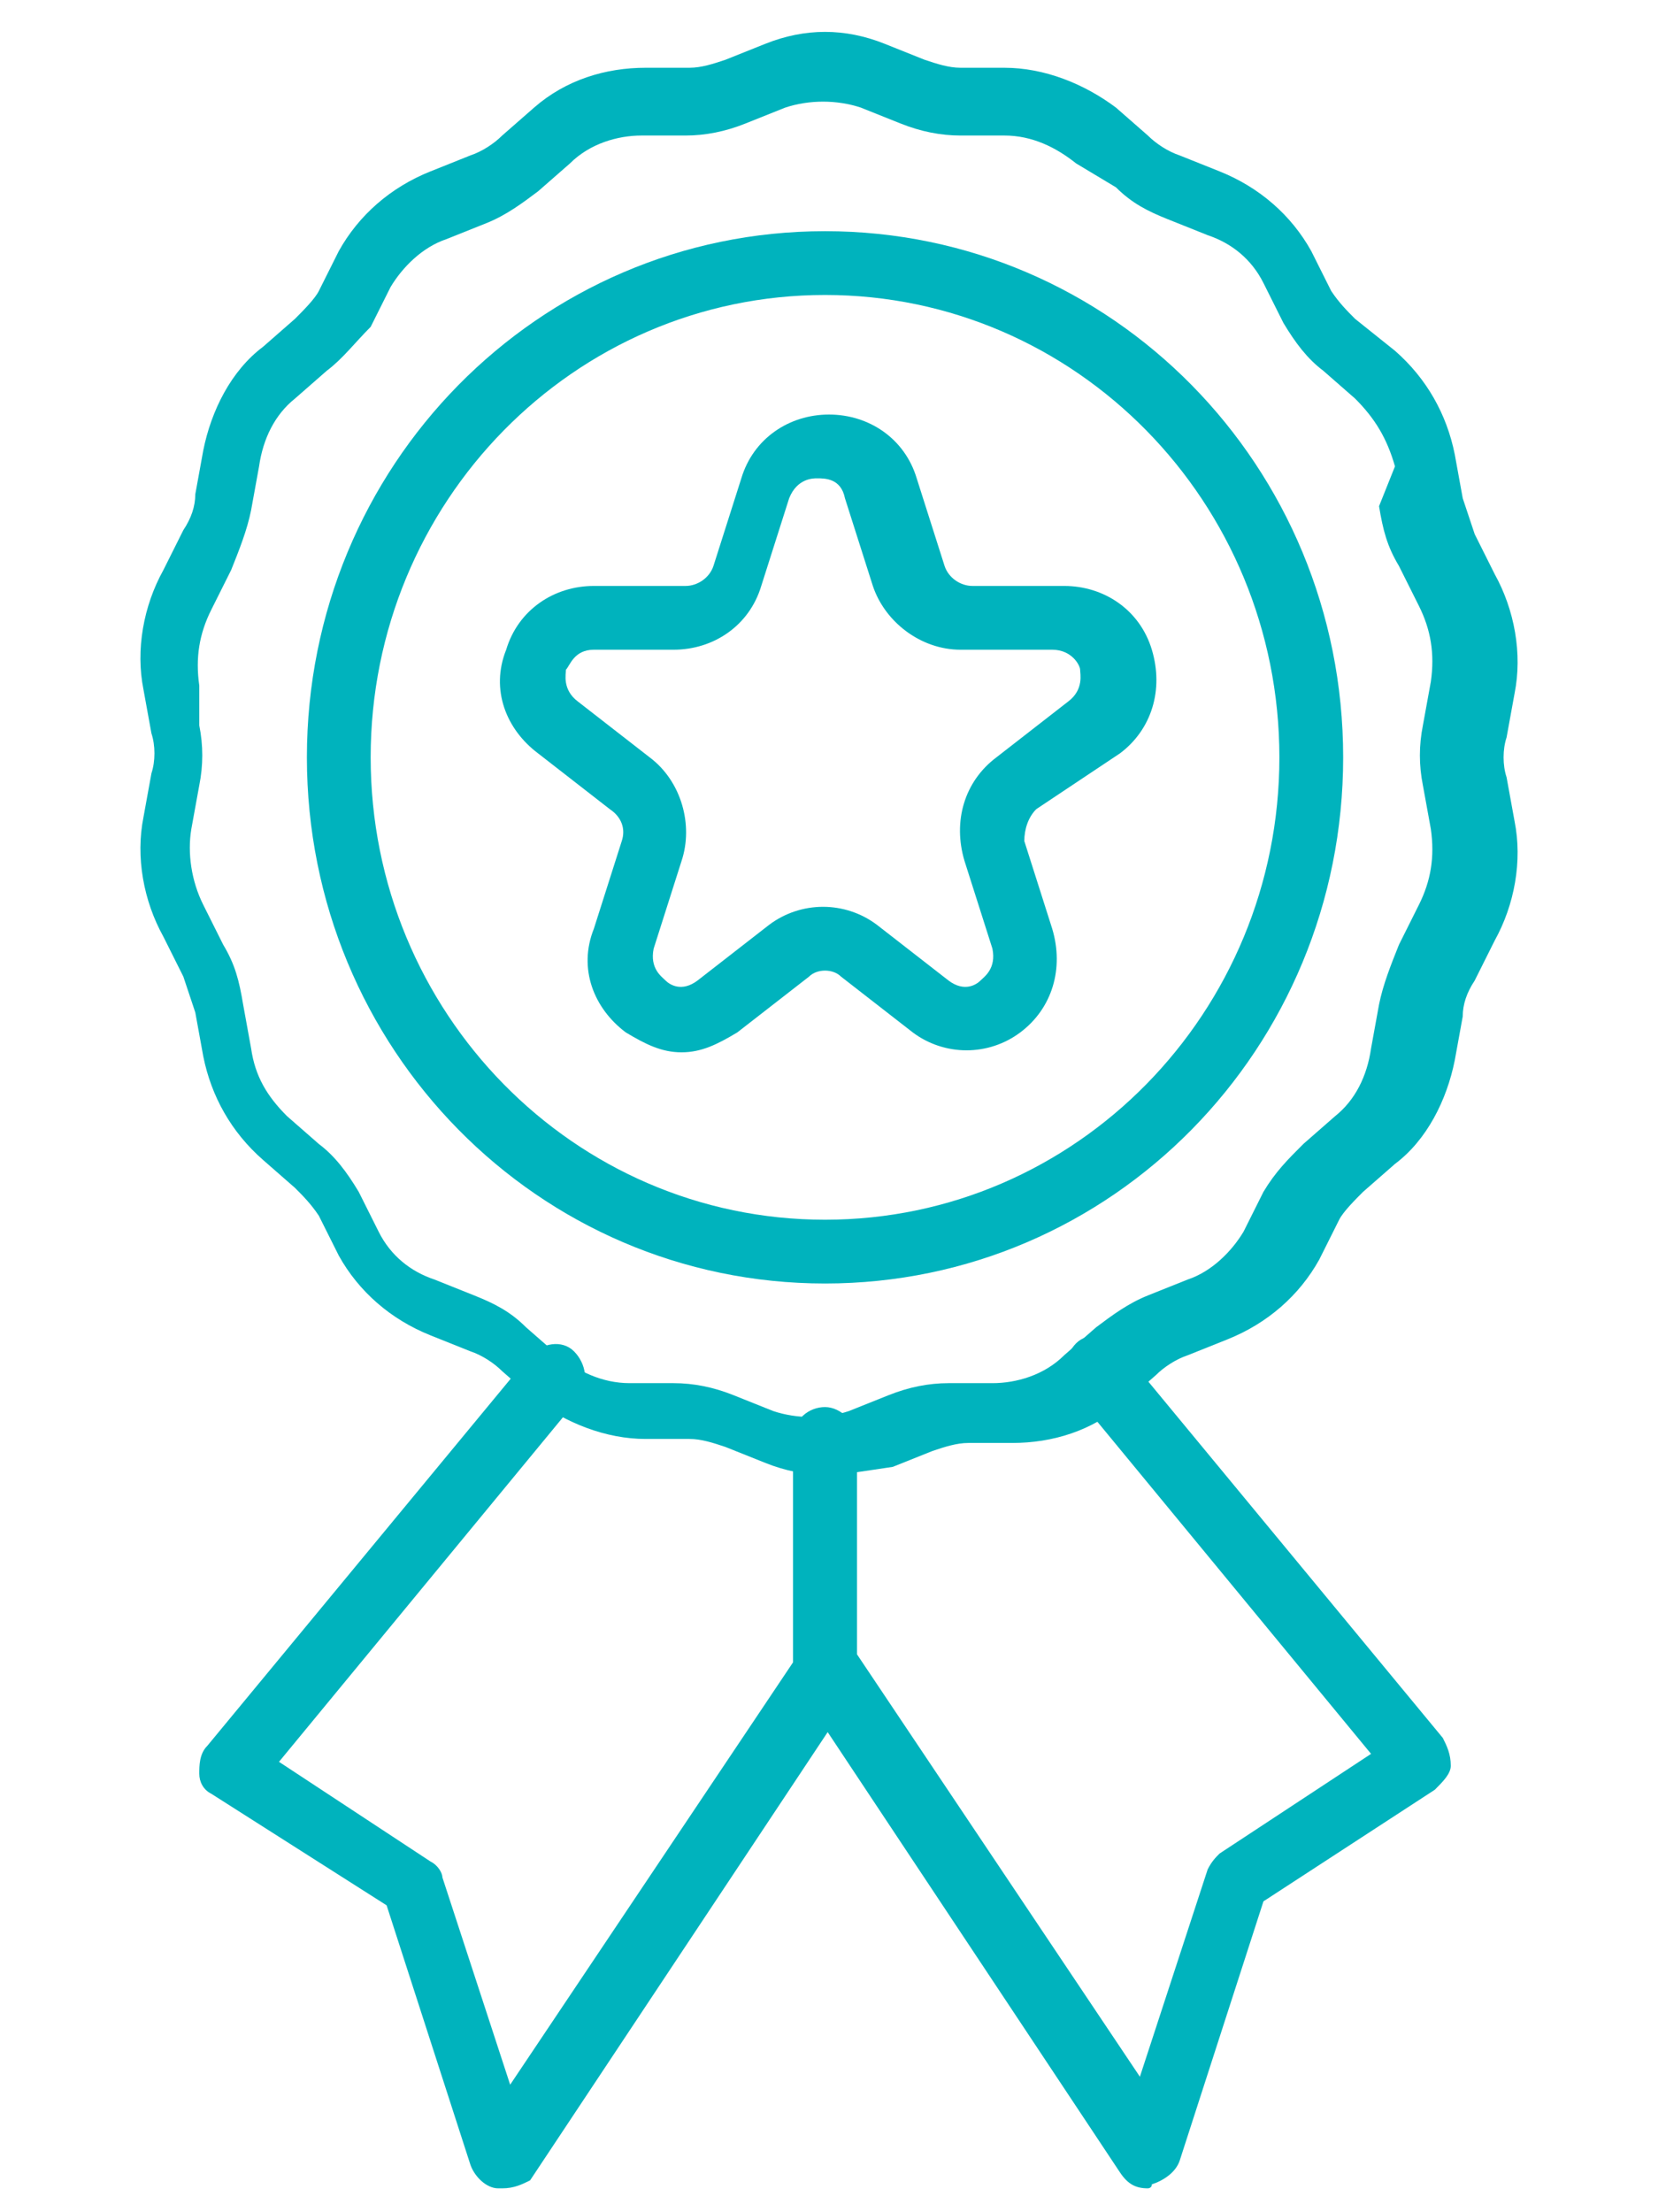
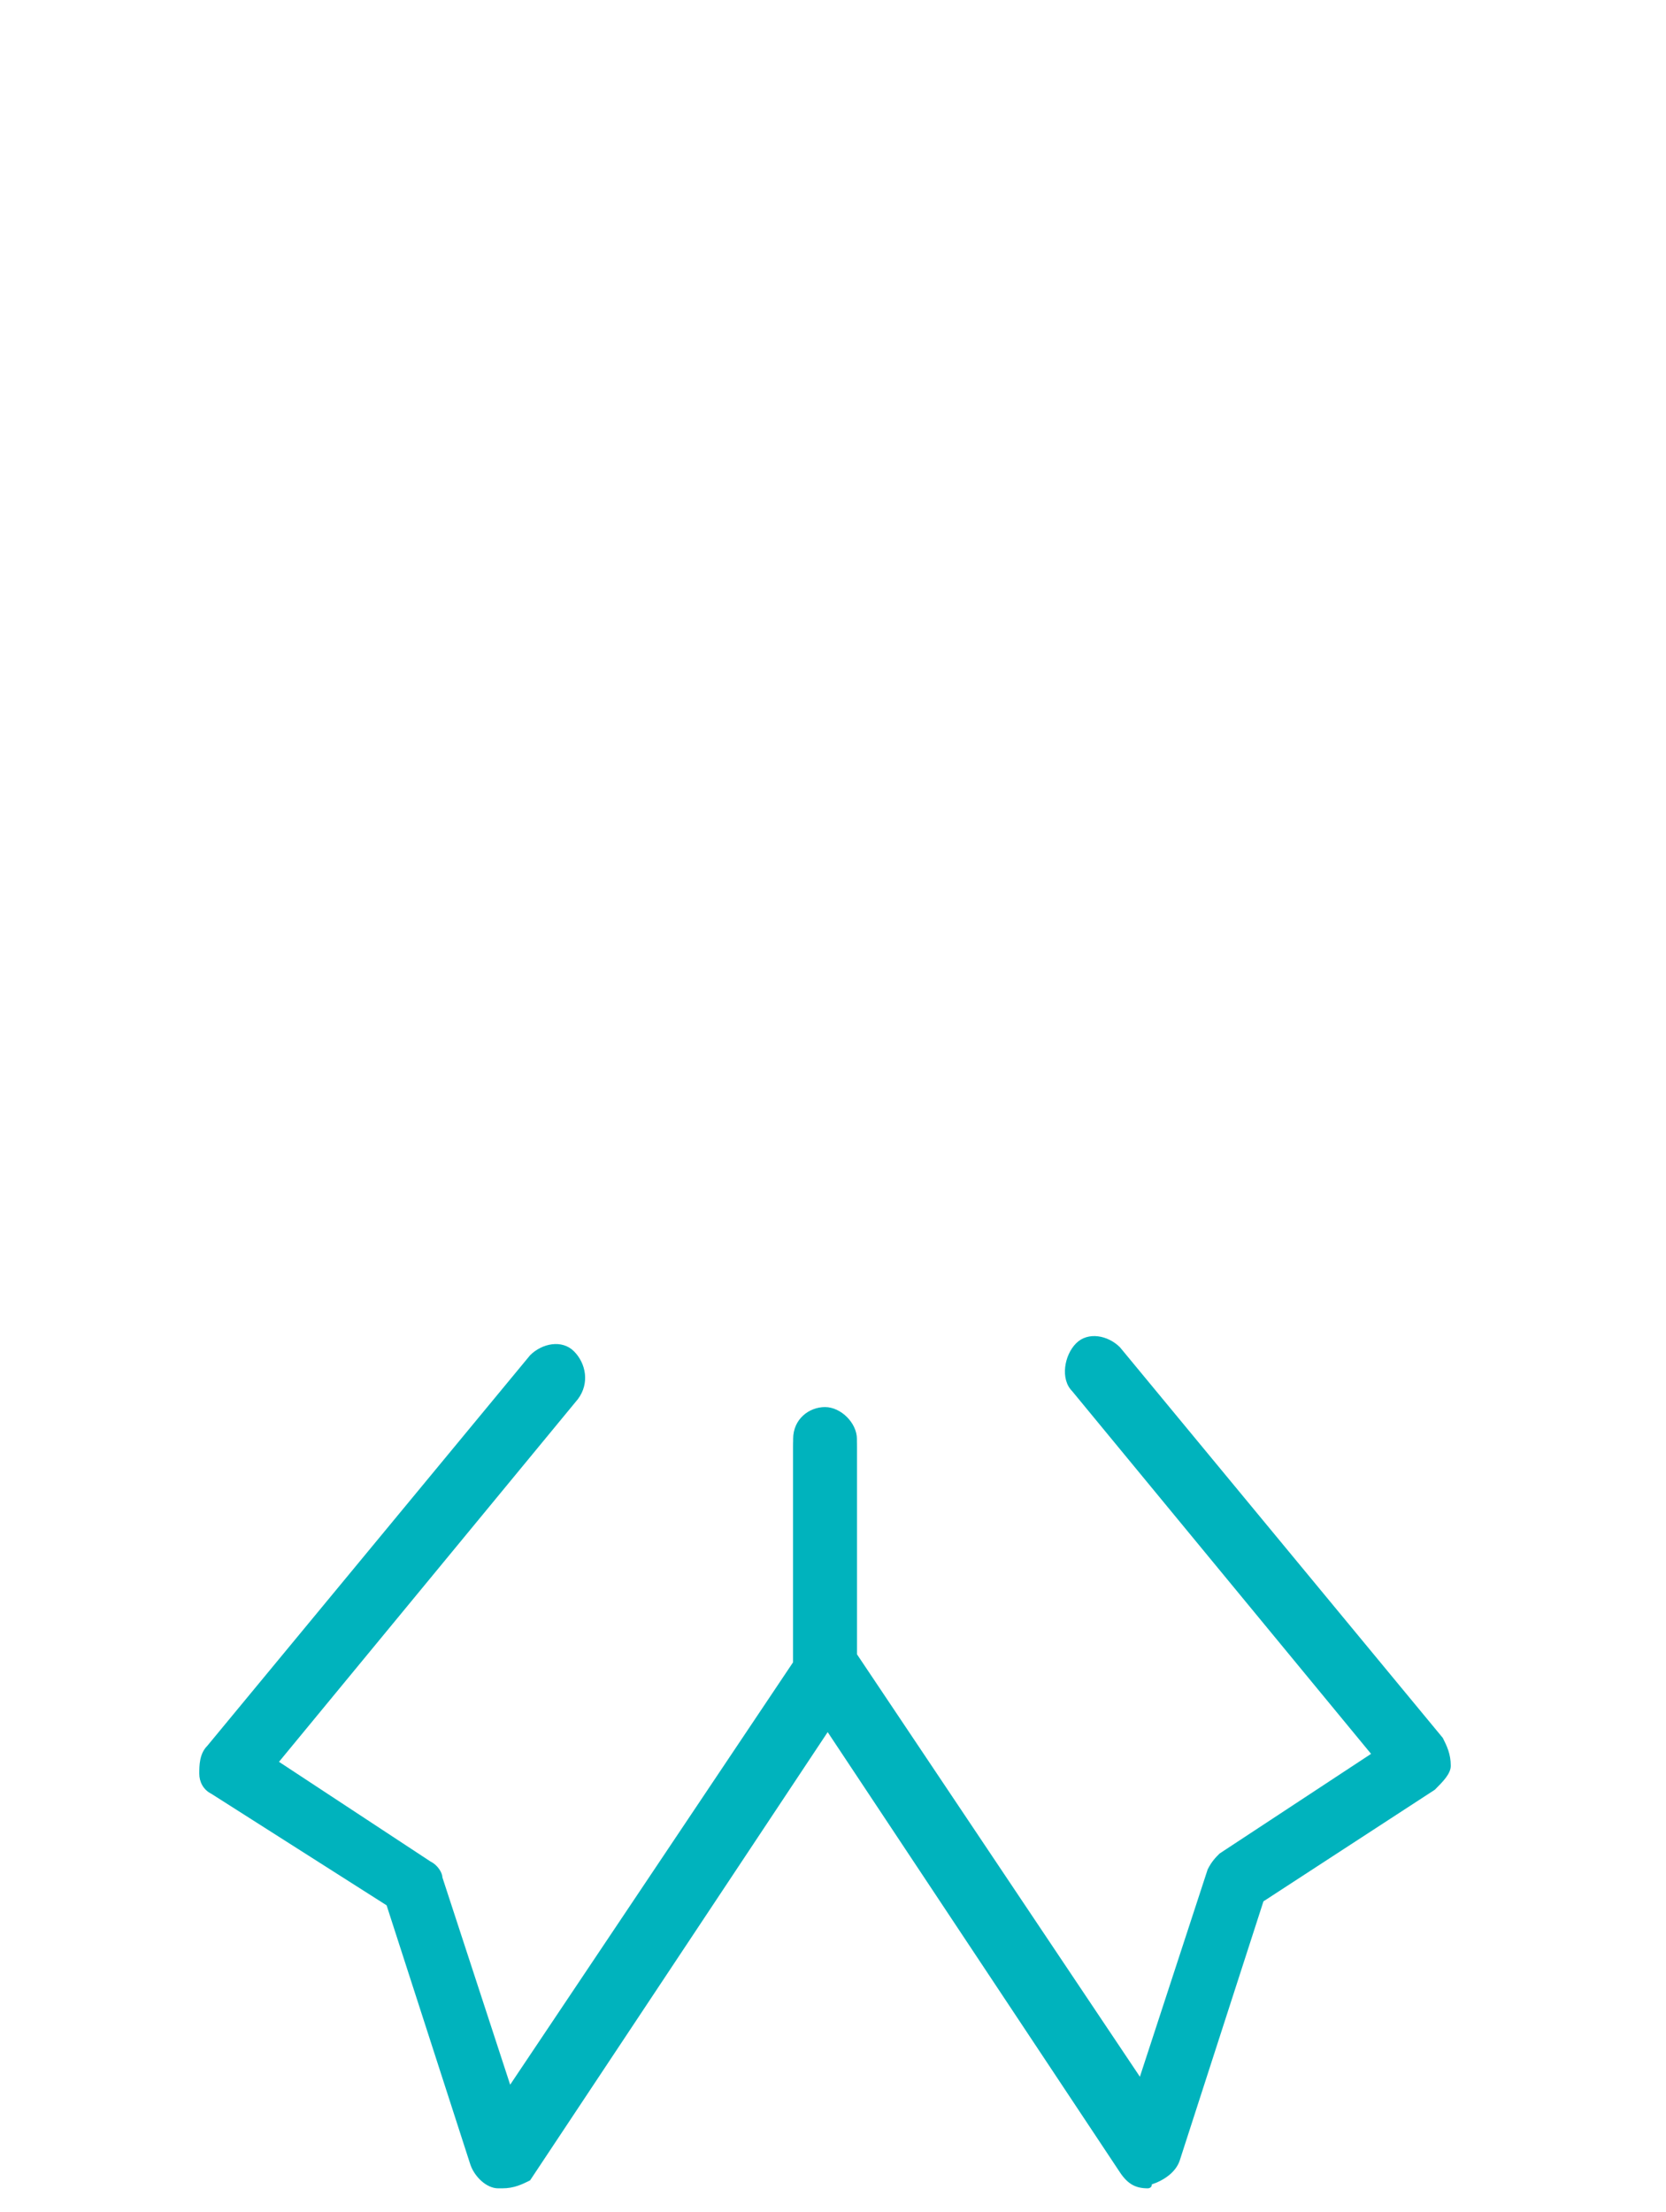
<svg xmlns="http://www.w3.org/2000/svg" version="1.1" id="Layer_1" x="0px" y="0px" viewBox="0 0 41.8 55.5" style="enable-background:new 0 0 41.8 55.5;" xml:space="preserve">
  <style type="text/css">
	.st0{fill:#00B3BD;}
</style>
  <g>
    <g>
-       <path class="st0" d="M17.1,26.4c-0.5,0-0.9-0.2-1.4-0.5c-0.8-0.6-1.2-1.6-0.8-2.6l0.7-2.2c0.1-0.3,0-0.6-0.3-0.8l-1.8-1.4    c-0.8-0.6-1.2-1.6-0.8-2.6c0.3-1,1.2-1.6,2.2-1.6h2.3c0.3,0,0.6-0.2,0.7-0.5l0.7-2.2c0.3-1,1.2-1.6,2.2-1.6s1.9,0.6,2.2,1.6    l0.7,2.2c0.1,0.3,0.4,0.5,0.7,0.5h2.3c1,0,1.9,0.6,2.2,1.6c0.3,1,0,2-0.8,2.6L26,20.3c-0.2,0.2-0.3,0.5-0.3,0.8l0.7,2.2    c0.3,1,0,2-0.8,2.6c-0.8,0.6-1.9,0.6-2.7,0l-1.8-1.4c-0.2-0.2-0.6-0.2-0.8,0l-1.8,1.4C18,26.2,17.6,26.4,17.1,26.4L17.1,26.4z     M14.9,16.3c-0.5,0-0.6,0.4-0.7,0.5c0,0.1-0.1,0.5,0.3,0.8l1.8,1.4c0.8,0.6,1.1,1.7,0.8,2.6l-0.7,2.2c-0.1,0.5,0.2,0.7,0.3,0.8    c0.1,0.1,0.4,0.3,0.8,0l1.8-1.4c0.8-0.6,1.9-0.6,2.7,0l1.8,1.4c0.4,0.3,0.7,0.1,0.8,0c0.1-0.1,0.4-0.3,0.3-0.8l-0.7-2.2    c-0.3-1,0-2,0.8-2.6l1.8-1.4c0.4-0.3,0.3-0.7,0.3-0.8c0-0.1-0.2-0.5-0.7-0.5h-2.3c-1,0-1.9-0.7-2.2-1.6l-0.7-2.2    c-0.1-0.5-0.5-0.5-0.7-0.5c-0.1,0-0.5,0-0.7,0.5l-0.7,2.2c-0.3,1-1.2,1.6-2.2,1.6L14.9,16.3L14.9,16.3z" />
-       <path class="st0" d="M20.7,37c-0.5,0-1-0.1-1.5-0.3l-1-0.4c-0.3-0.1-0.6-0.2-0.9-0.2h-1.1c-1,0-2-0.4-2.8-1l-0.8-0.7    c-0.2-0.2-0.5-0.4-0.8-0.5l-1-0.4c-1-0.4-1.8-1.1-2.3-2l-0.5-1c-0.2-0.3-0.4-0.5-0.6-0.7l-0.8-0.7c-0.8-0.7-1.3-1.6-1.5-2.6    l-0.2-1.1c-0.1-0.3-0.2-0.6-0.3-0.9l-0.5-1c-0.5-0.9-0.7-2-0.5-3l0.2-1.1c0.1-0.3,0.1-0.7,0-1l-0.2-1.1c-0.2-1,0-2.1,0.5-3l0.5-1    c0.2-0.3,0.3-0.6,0.3-0.9l0.2-1.1c0.2-1,0.7-2,1.5-2.6l0.8-0.7c0.2-0.2,0.5-0.5,0.6-0.7l0.5-1c0.5-0.9,1.3-1.6,2.3-2l1-0.4    c0.3-0.1,0.6-0.3,0.8-0.5l0.8-0.7c0.8-0.7,1.8-1,2.8-1h1.1c0.3,0,0.6-0.1,0.9-0.2l1-0.4c1-0.4,2-0.4,3,0l1,0.4    c0.3,0.1,0.6,0.2,0.9,0.2h1.1c1,0,2,0.4,2.8,1l0.8,0.7c0.2,0.2,0.5,0.4,0.8,0.5l1,0.4c1,0.4,1.8,1.1,2.3,2l0.5,1    c0.2,0.3,0.4,0.5,0.6,0.7L35,8.8c0.8,0.7,1.3,1.6,1.5,2.6l0.2,1.1c0.1,0.3,0.2,0.6,0.3,0.9l0.5,1c0.5,0.9,0.7,2,0.5,3l-0.2,1.1    c-0.1,0.3-0.1,0.7,0,1l0.2,1.1c0.2,1,0,2.1-0.5,3l-0.5,1c-0.2,0.3-0.3,0.6-0.3,0.9l-0.2,1.1c-0.2,1-0.7,2-1.5,2.6l-0.8,0.7    c-0.2,0.2-0.5,0.5-0.6,0.7l-0.5,1c-0.5,0.9-1.3,1.6-2.3,2l-1,0.4c-0.3,0.1-0.6,0.3-0.8,0.5l-0.8,0.7c-0.8,0.7-1.8,1-2.8,1h-1.1    c-0.3,0-0.6,0.1-0.9,0.2l-1,0.4C21.7,36.9,21.2,37,20.7,37z M16.1,3.4c-0.6,0-1.3,0.2-1.8,0.7l-0.8,0.7c-0.4,0.3-0.8,0.6-1.3,0.8    l-1,0.4c-0.6,0.2-1.1,0.7-1.4,1.2l-0.5,1C8.9,8.6,8.6,9,8.2,9.3L7.4,10c-0.5,0.4-0.8,1-0.9,1.7l-0.2,1.1c-0.1,0.5-0.3,1-0.5,1.5    l-0.5,1c-0.3,0.6-0.4,1.2-0.3,1.9L5,18.2c0.1,0.5,0.1,1,0,1.5l-0.2,1.1c-0.1,0.6,0,1.3,0.3,1.9l0.5,1c0.3,0.5,0.4,0.9,0.5,1.5    l0.2,1.1c0.1,0.7,0.4,1.2,0.9,1.7l0.8,0.7c0.4,0.3,0.7,0.7,1,1.2l0.5,1c0.3,0.6,0.8,1,1.4,1.2l1,0.4c0.5,0.2,0.9,0.4,1.3,0.8    l0.8,0.7c0.5,0.4,1.1,0.7,1.8,0.7h1.1c0.5,0,1,0.1,1.5,0.3l1,0.4c0.6,0.2,1.3,0.2,1.9,0l1-0.4c0.5-0.2,1-0.3,1.5-0.3h1.1    c0.6,0,1.3-0.2,1.8-0.7l0.8-0.7c0.4-0.3,0.8-0.6,1.3-0.8l1-0.4c0.6-0.2,1.1-0.7,1.4-1.2l0.5-1c0.3-0.5,0.6-0.8,1-1.2l0.8-0.7    c0.5-0.4,0.8-1,0.9-1.7l0.2-1.1c0.1-0.5,0.3-1,0.5-1.5l0.5-1c0.3-0.6,0.4-1.2,0.3-1.9l-0.2-1.1c-0.1-0.5-0.1-1,0-1.5l0.2-1.1    c0.1-0.7,0-1.3-0.3-1.9l-0.5-1c-0.3-0.5-0.4-0.9-0.5-1.5L35,11.7C34.8,11,34.5,10.5,34,10l-0.8-0.7c-0.4-0.3-0.7-0.7-1-1.2l-0.5-1    c-0.3-0.6-0.8-1-1.4-1.2l-1-0.4c-0.5-0.2-0.9-0.4-1.3-0.8L27,4.1c-0.5-0.4-1.1-0.7-1.8-0.7h-1.1c-0.5,0-1-0.1-1.5-0.3l-1-0.4    c-0.6-0.2-1.3-0.2-1.9,0l-1,0.4c-0.5,0.2-1,0.3-1.5,0.3L16.1,3.4L16.1,3.4z" />
-       <path class="st0" d="M20.7,32.2c-7.2,0-13-5.9-13-13.2c0-7.3,5.8-13.2,13-13.2s13,5.9,13,13.2C33.7,26.3,27.9,32.2,20.7,32.2z     M20.7,7.4C14.4,7.4,9.3,12.6,9.3,19c0,6.4,5.1,11.6,11.4,11.6c6.3,0,11.4-5.2,11.4-11.6C32.1,12.6,27,7.4,20.7,7.4z" />
      <path class="st0" d="M12.6,54.9c0,0-0.1,0-0.1,0c-0.3,0-0.6-0.3-0.7-0.6l-2.1-6.5L5.3,45C5.1,44.9,5,44.7,5,44.5    c0-0.2,0-0.5,0.2-0.7l8.1-9.8c0.3-0.3,0.8-0.4,1.1-0.1c0.3,0.3,0.4,0.8,0.1,1.2L7,44.2l3.8,2.5c0.2,0.1,0.3,0.3,0.3,0.4l1.7,5.2    l7.1-10.6v-5.4c0-0.5,0.4-0.8,0.8-0.8c0.4,0,0.8,0.4,0.8,0.8v5.7c0,0.2,0,0.3-0.1,0.5l-8.1,12.2C13.1,54.8,12.9,54.9,12.6,54.9    L12.6,54.9z" />
      <path class="st0" d="M28.8,54.9c-0.3,0-0.5-0.1-0.7-0.4L20,42.3c-0.1-0.1-0.1-0.3-0.1-0.5v-5.7c0-0.5,0.4-0.8,0.8-0.8    c0.4,0,0.8,0.4,0.8,0.8v5.4l7.1,10.6l1.7-5.2c0.1-0.2,0.2-0.3,0.3-0.4l3.8-2.5l-7.5-9.1c-0.3-0.3-0.2-0.9,0.1-1.2s0.8-0.2,1.1,0.1    l8.1,9.8c0.1,0.2,0.2,0.4,0.2,0.7c0,0.2-0.2,0.4-0.4,0.6l-4.3,2.8l-2.1,6.5c-0.1,0.3-0.4,0.5-0.7,0.6    C28.9,54.9,28.8,54.9,28.8,54.9L28.8,54.9z" />
    </g>
  </g>
</svg>